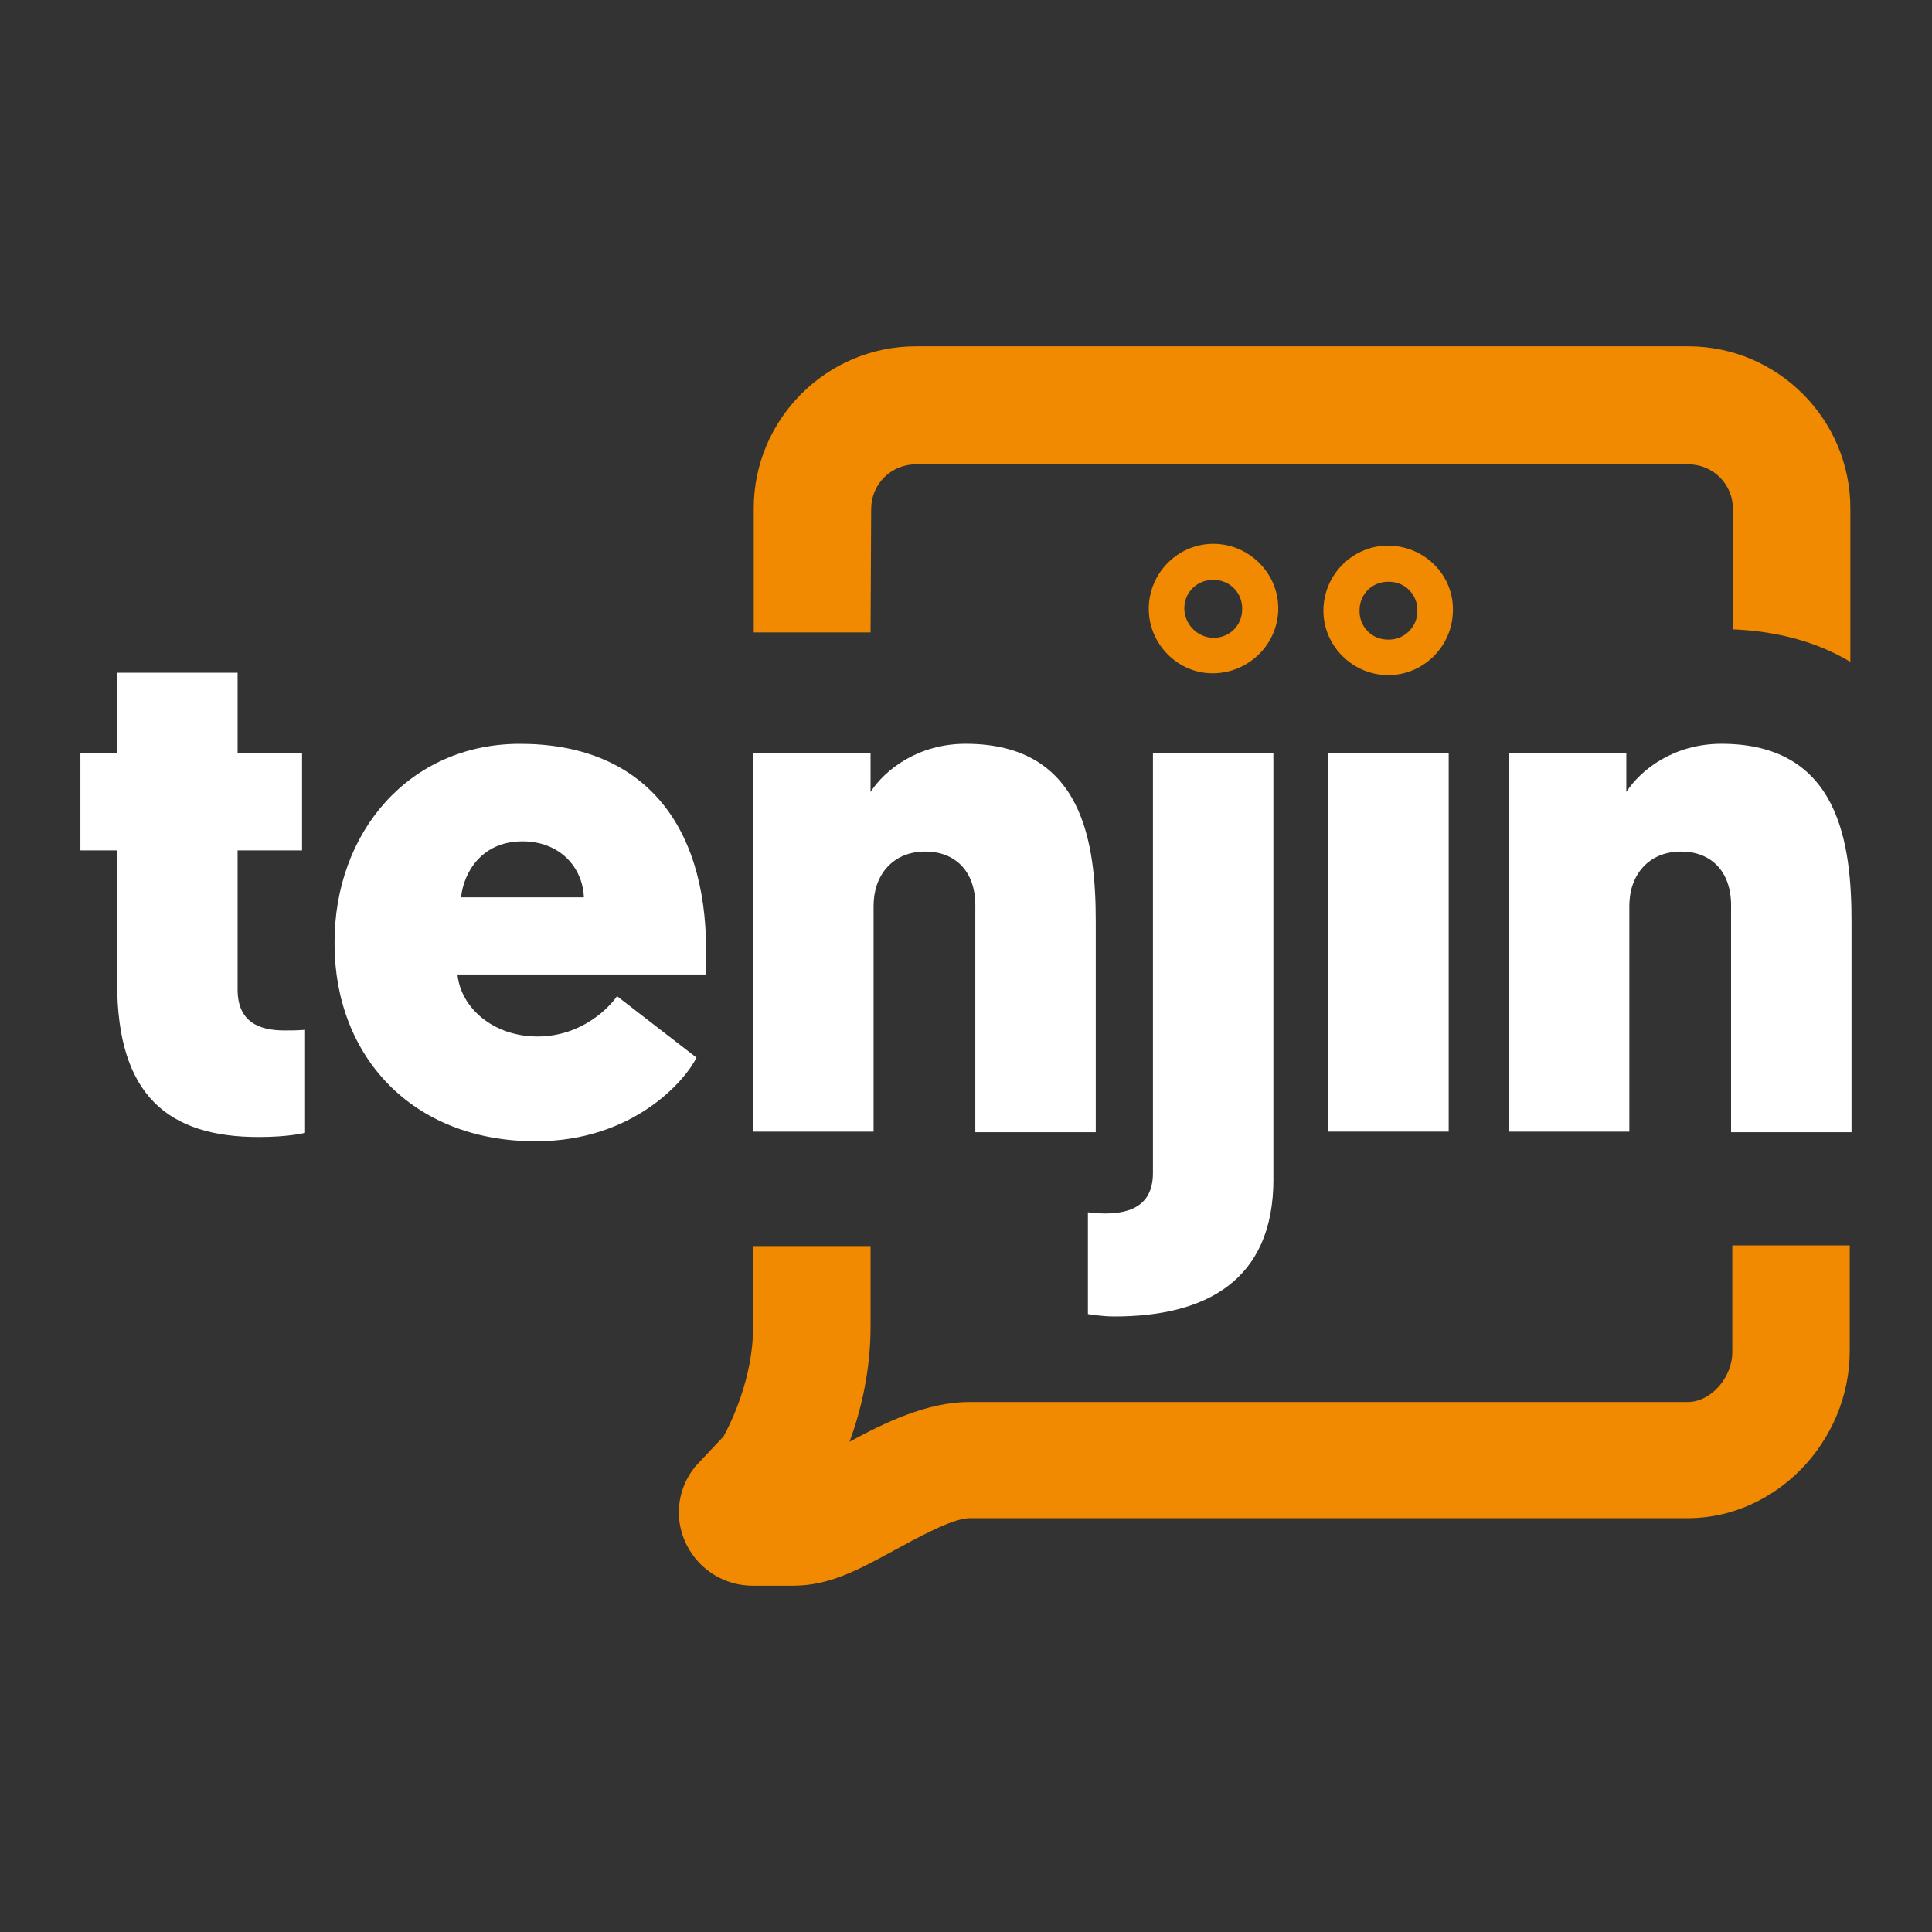
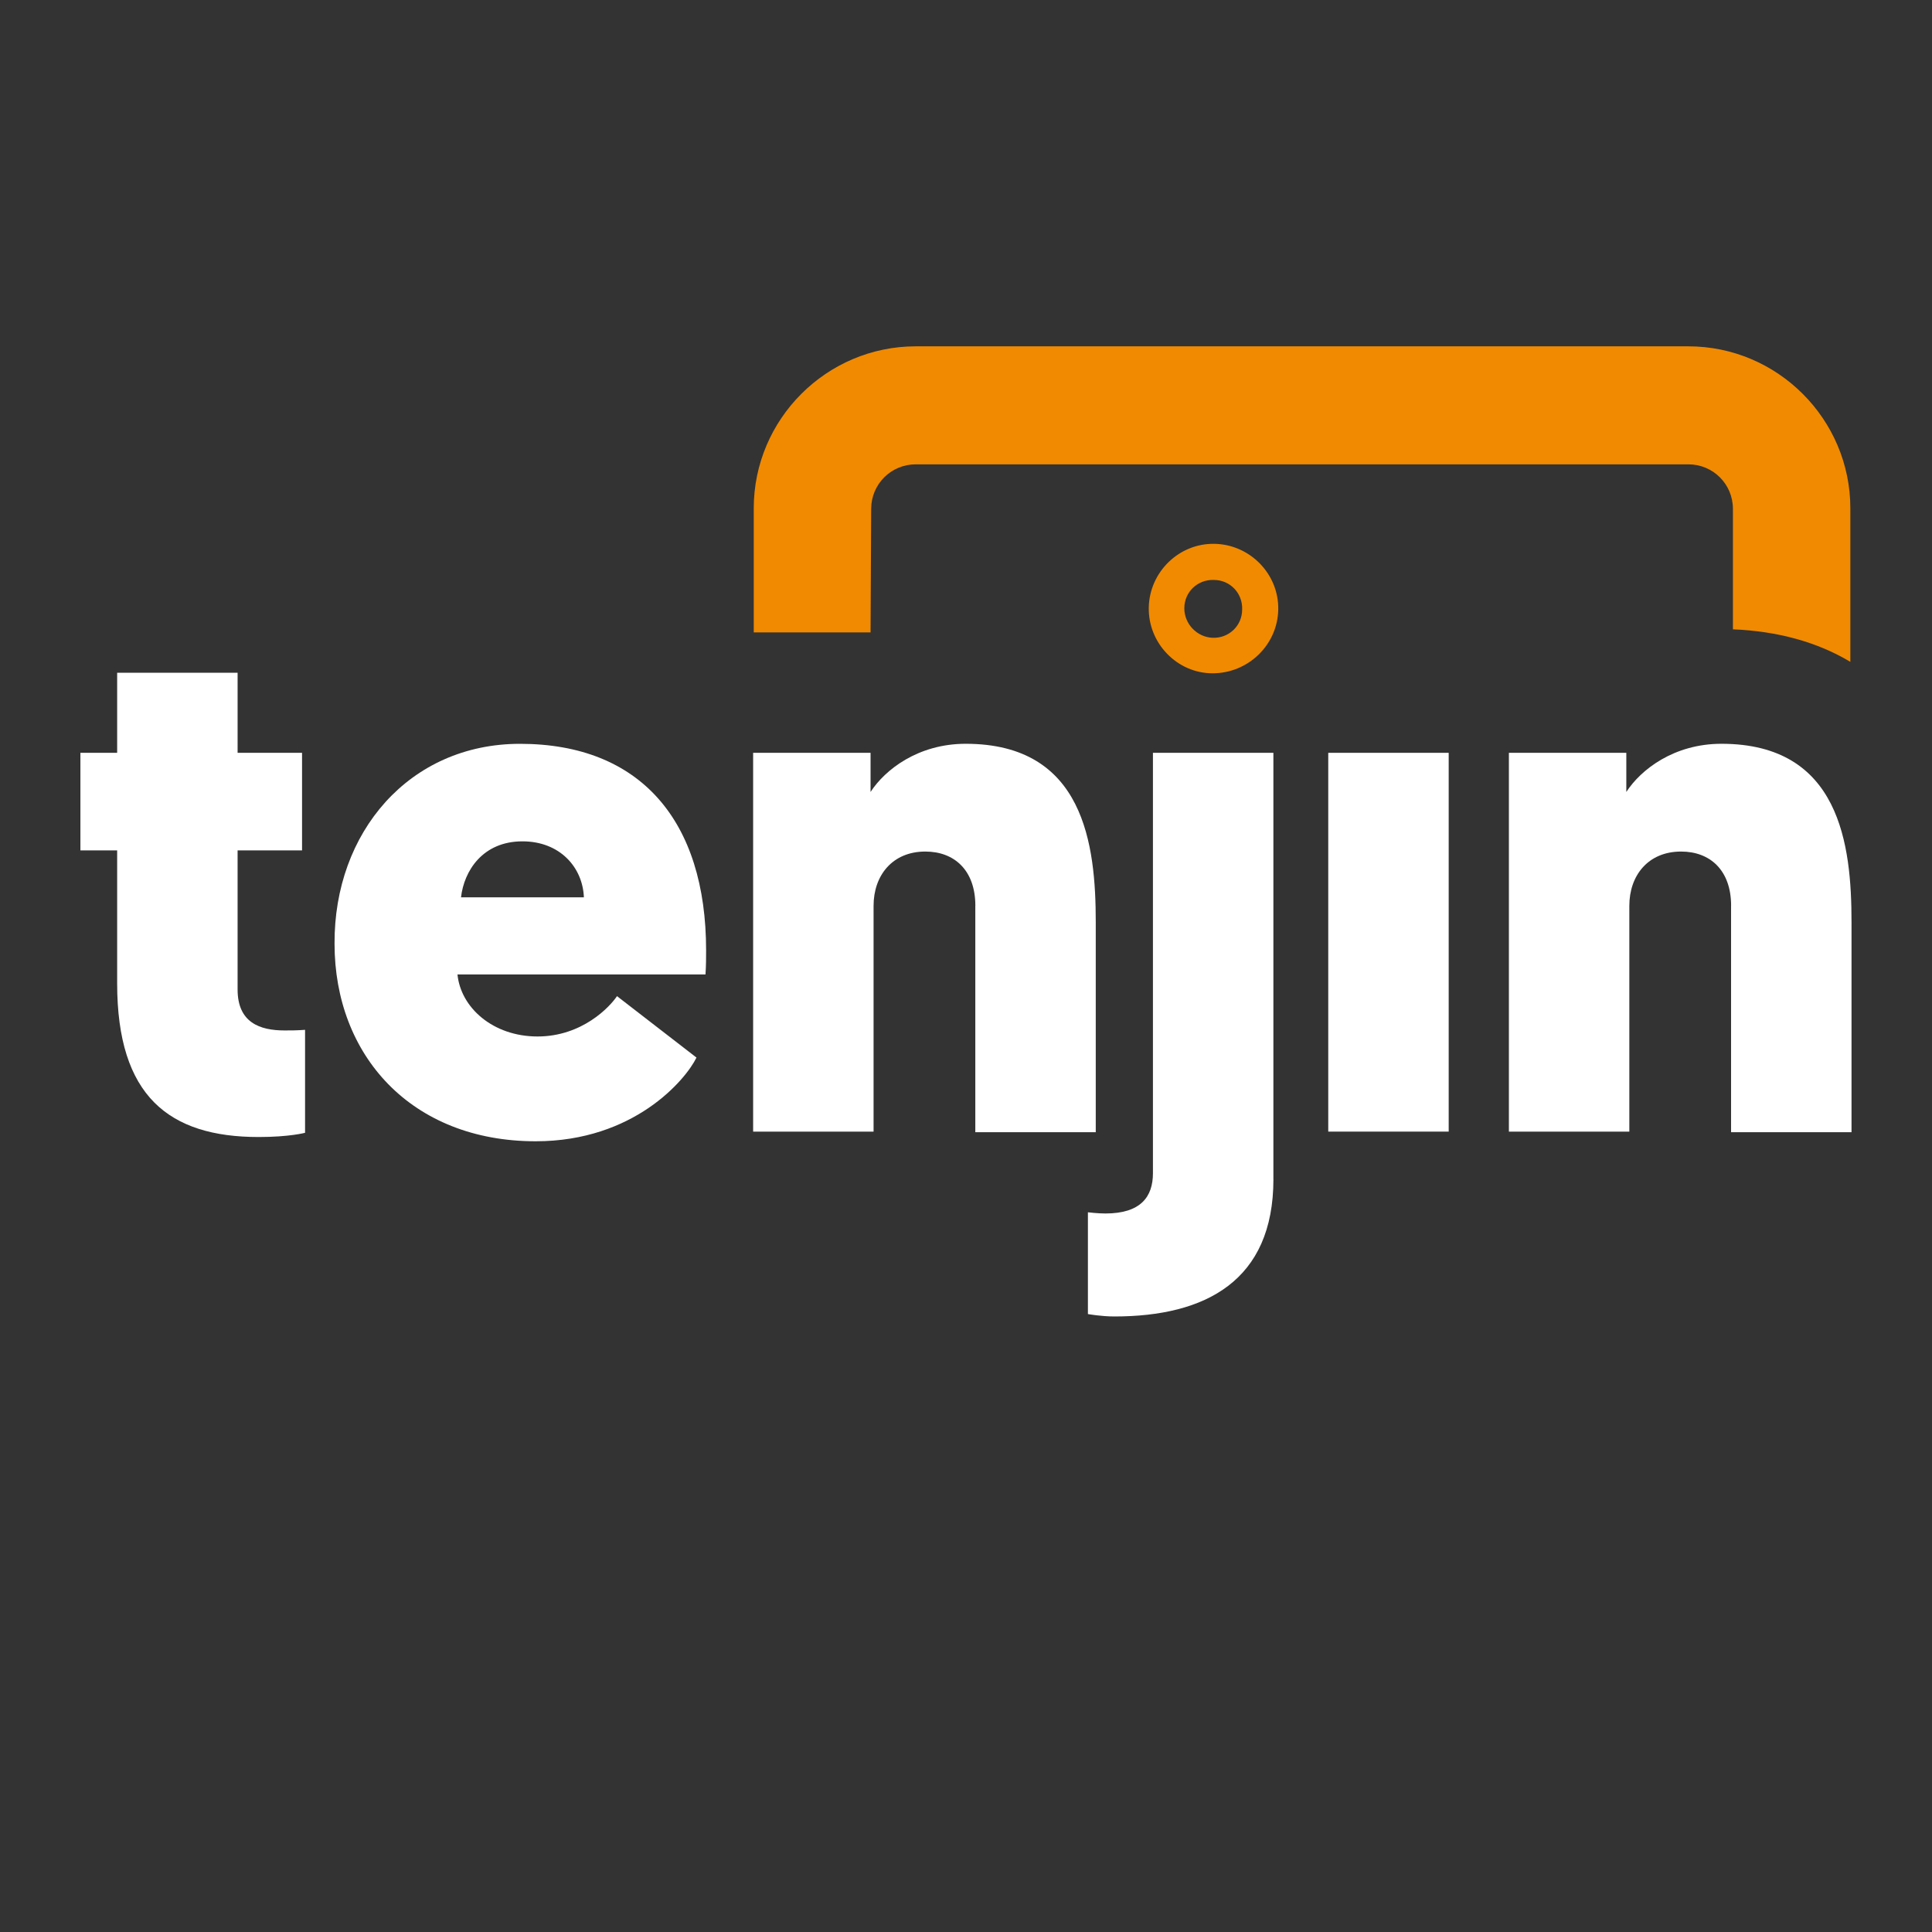
<svg xmlns="http://www.w3.org/2000/svg" id="Layer_1" data-name="Layer 1" viewBox="0 0 500 500">
  <rect x="0" y="0" width="500" height="500" fill="#333333" stroke="none" />
  <defs>
    <style> .cls-1 { fill: #fff; } .cls-2 { fill: #f18a00; } </style>
  </defs>
  <path class="cls-1" d="M61.49,194.83h16.68v25.25h-16.68v36c0,8.57,5.77,10.6,12.16,10.6,1.71,0,3.12,0,5.3-.16v26.65s-4.05,1.09-12,1.09c-23.22,0-36.63-10.6-36.63-39.74v-34.44h-9.51v-25.25h9.51v-20.73h31.17v20.73Z" />
  <path class="cls-1" d="M252.42,234.41c0-9.2-5.45-14.03-12.94-14.03-8.57,0-13.4,6.23-13.4,14.03v58.45h-31.17v-98.03h30.39v10.13c3.74-5.77,12.31-12.47,24.62-12.47,30.7,0,33.66,26.18,33.66,46.13v54.39h-31.17v-58.6Z" />
  <path class="cls-1" d="M448.01,234.41c0-9.2-5.45-14.03-12.94-14.03-8.57,0-13.4,6.23-13.4,14.03v58.45h-31.17v-98.03h30.39v10.13c3.74-5.77,12.31-12.47,24.62-12.47,30.7,0,33.66,26.18,33.66,46.13v54.39h-31.17v-58.6Z" />
  <path class="cls-2" d="M225.3,163.81h0l.16-32.11c0-6.39,5.14-11.53,11.53-11.53h199.96c6.39,0,11.53,5.14,11.53,11.53v31.17c11.53.47,21.82,3.27,30.39,8.42v-39.74c0-23.07-18.86-41.92-41.92-41.92h-199.96c-23.07,0-41.92,18.86-41.92,41.92v32.11h30.24v.16Z" />
-   <path class="cls-2" d="M448.32,322.63v27.27c0,6.7-5.61,12.94-11.53,12.94h-185.93c-10.91,0-21.82,5.3-31.01,10.29,2.96-7.95,5.45-18.39,5.45-29.77v-20.88h-30.39v20.88c0,13.25-5.77,24.94-7.64,28.37l-7.33,7.79-.47.62c-4.36,5.77-4.99,13.4-1.71,19.79,3.27,6.39,9.82,10.44,16.99,10.44h10.6c9.35,0,16.99-4.21,25.87-9.04,5.77-3.12,15.27-8.42,19.64-8.42h185.93c22.75,0,41.92-19.79,41.92-43.33v-27.27h-30.39v.31Z" />
  <path class="cls-1" d="M119.32,232.23h31.79c-.31-7.79-6.23-14.49-15.9-14.49-10.29,0-15.12,7.64-15.9,14.49M118.38,252.03c.78,8.73,9.2,16.21,20.73,16.21s18.7-7.64,20.57-10.44l20.57,15.9c-2.81,5.77-16.21,21.66-41.61,21.66-32.26,0-52.06-22.29-52.06-51.12-.16-28.83,19.33-51.74,48-51.74,31.17,0,48.16,19.95,48.16,53.46,0,1.87,0,3.9-.16,6.23h-64.21v-.16Z" />
  <rect class="cls-1" x="343.75" y="194.83" width="31.17" height="98.03" />
  <path class="cls-2" d="M306.5,157.42c0-4.21,3.43-7.48,7.64-7.33,4.21,0,7.48,3.43,7.33,7.64,0,4.21-3.43,7.48-7.64,7.33-4.05-.16-7.33-3.58-7.33-7.64M330.81,157.73c.16-9.2-7.33-16.83-16.52-16.99-9.2-.16-16.83,7.33-16.99,16.52-.16,9.2,7.33,16.99,16.52,16.99s16.83-7.33,16.99-16.52" />
-   <path class="cls-2" d="M359.18,165.53c-4.21,0-7.48-3.43-7.33-7.64,0-4.21,3.43-7.48,7.64-7.33,4.21,0,7.48,3.43,7.33,7.64,0,4.05-3.43,7.48-7.64,7.33M359.49,141.21c-9.2-.16-16.83,7.33-16.99,16.52-.16,9.2,7.33,16.83,16.52,16.99,9.2.16,16.83-7.33,16.99-16.52.31-9.2-7.17-16.83-16.52-16.99" />
  <path class="cls-1" d="M329.56,305.17c0,26.34-17.61,35.53-41.15,35.53-3.43,0-6.86-.62-6.86-.62v-26.34s2.49.31,4.52.31c9.2,0,12.31-4.36,12.31-10.44v-108.79h31.17v110.34Z" />
</svg>